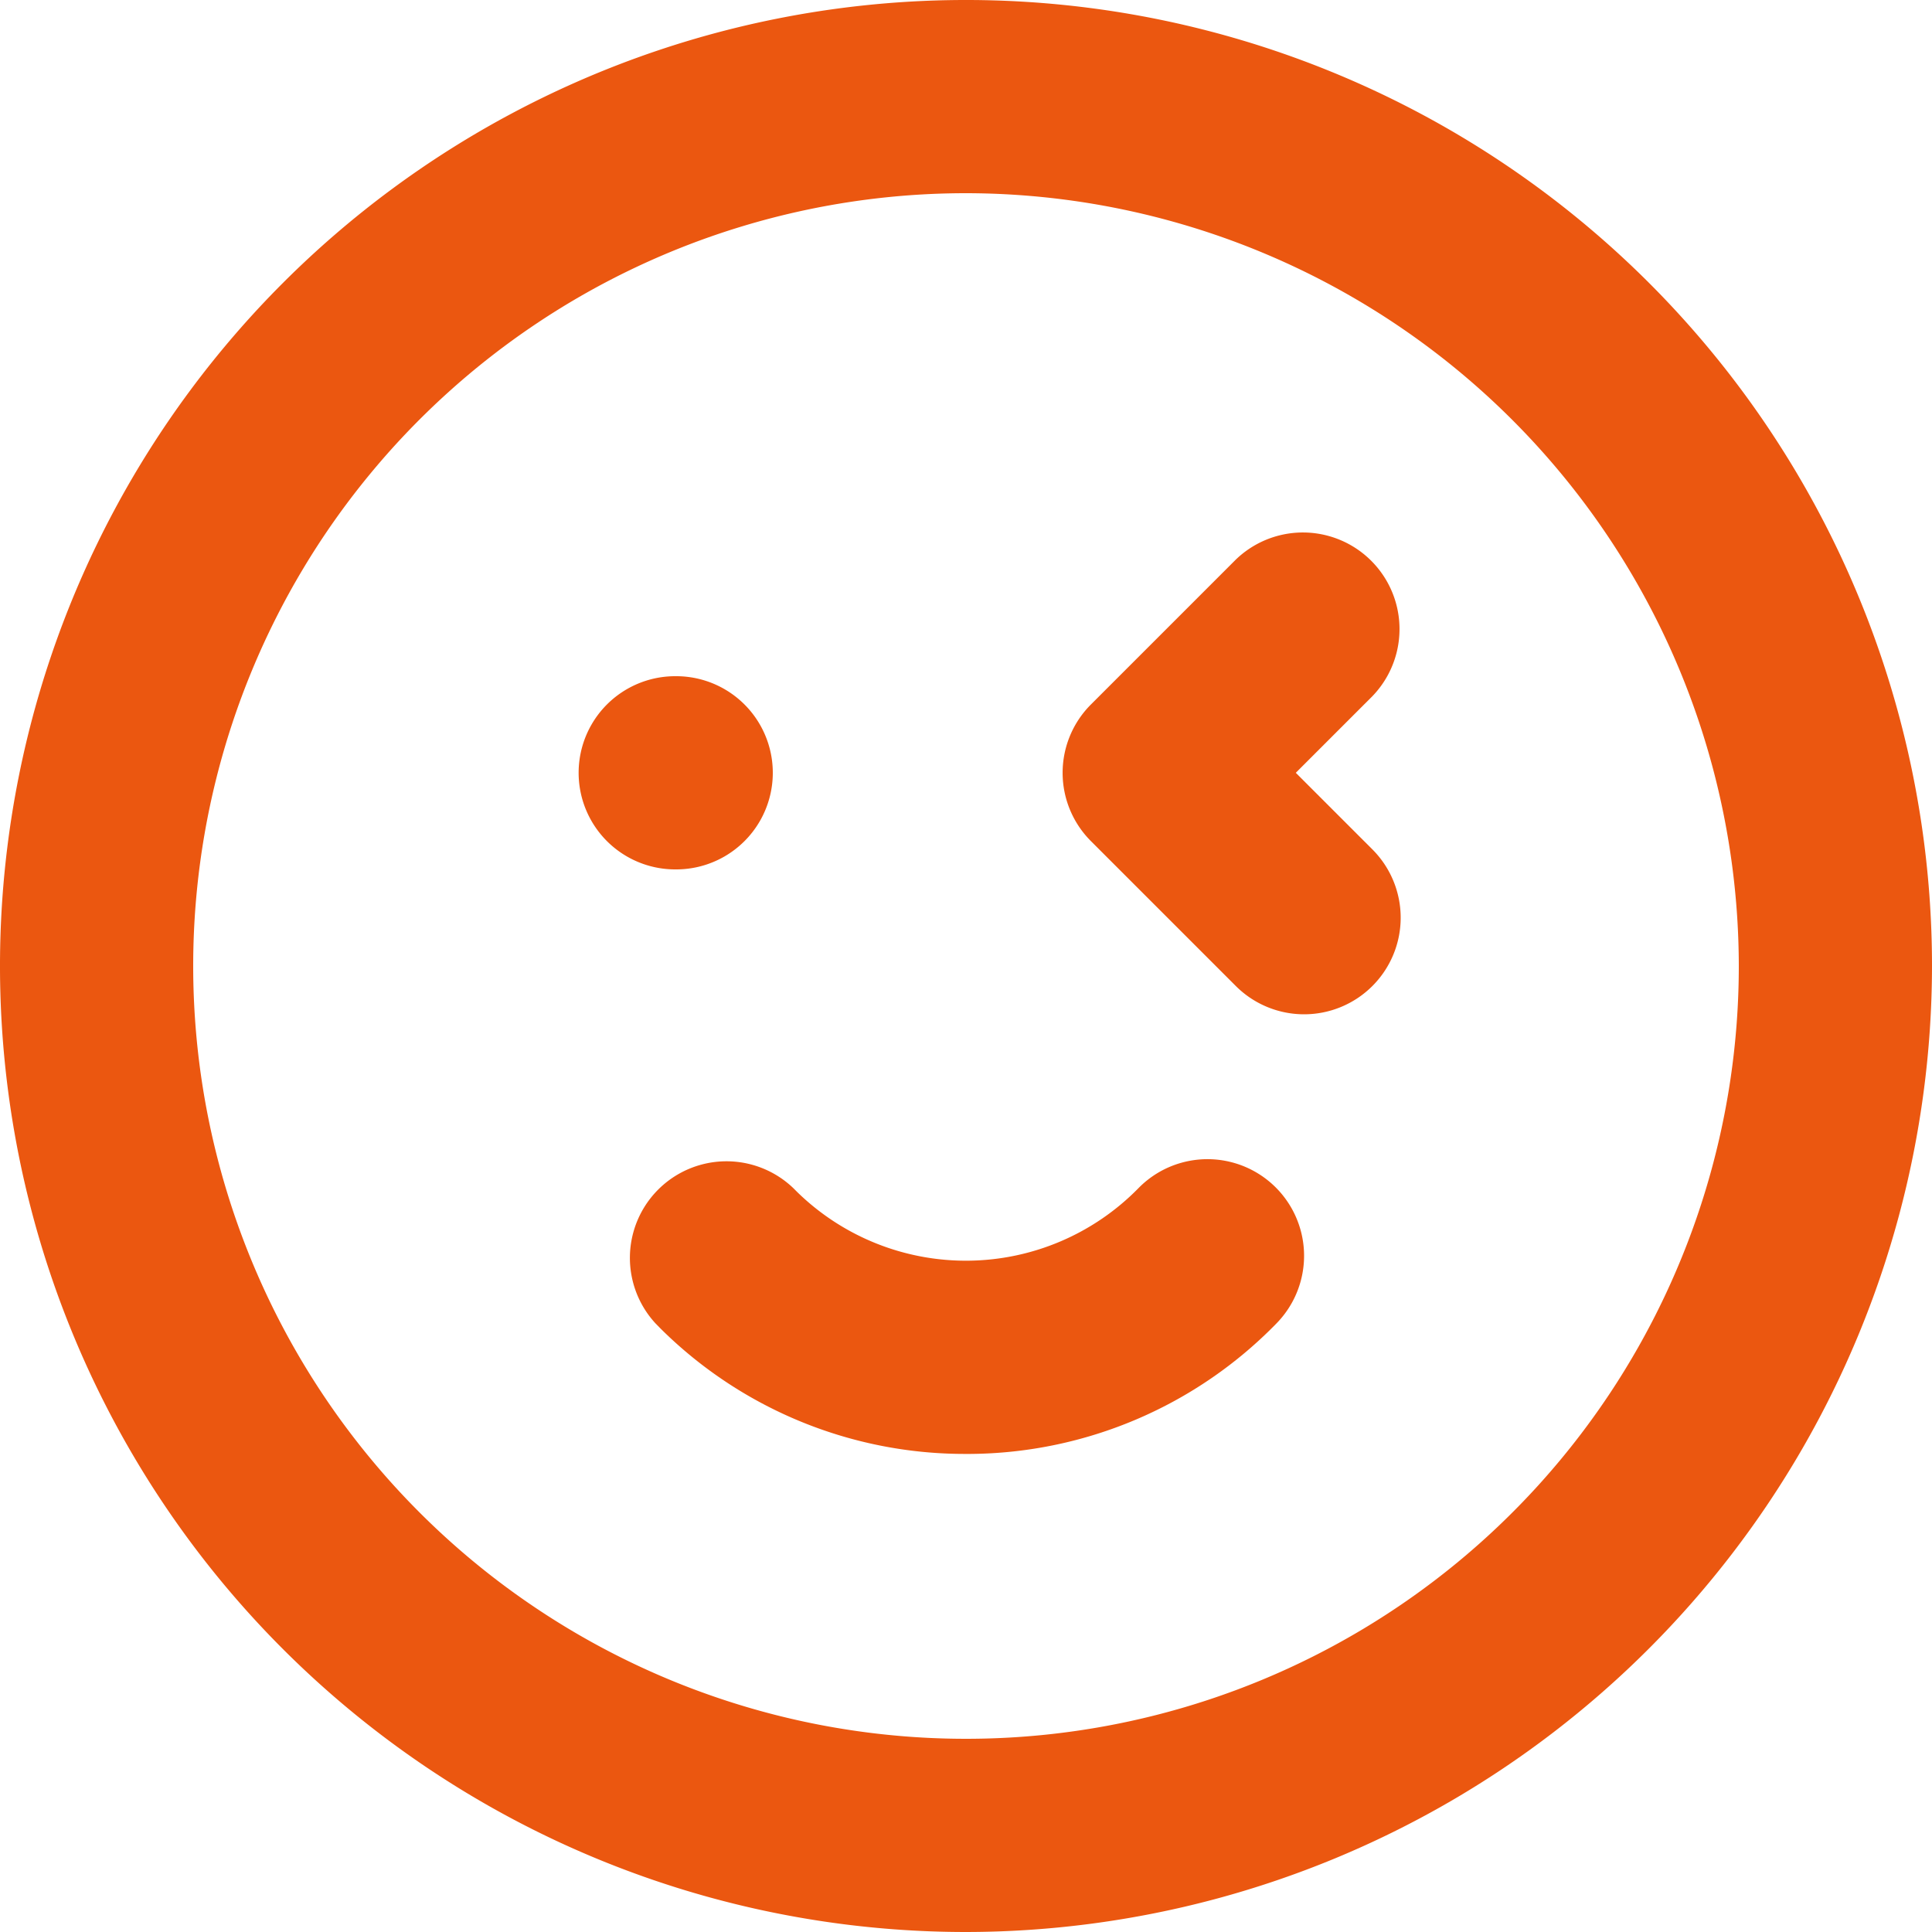
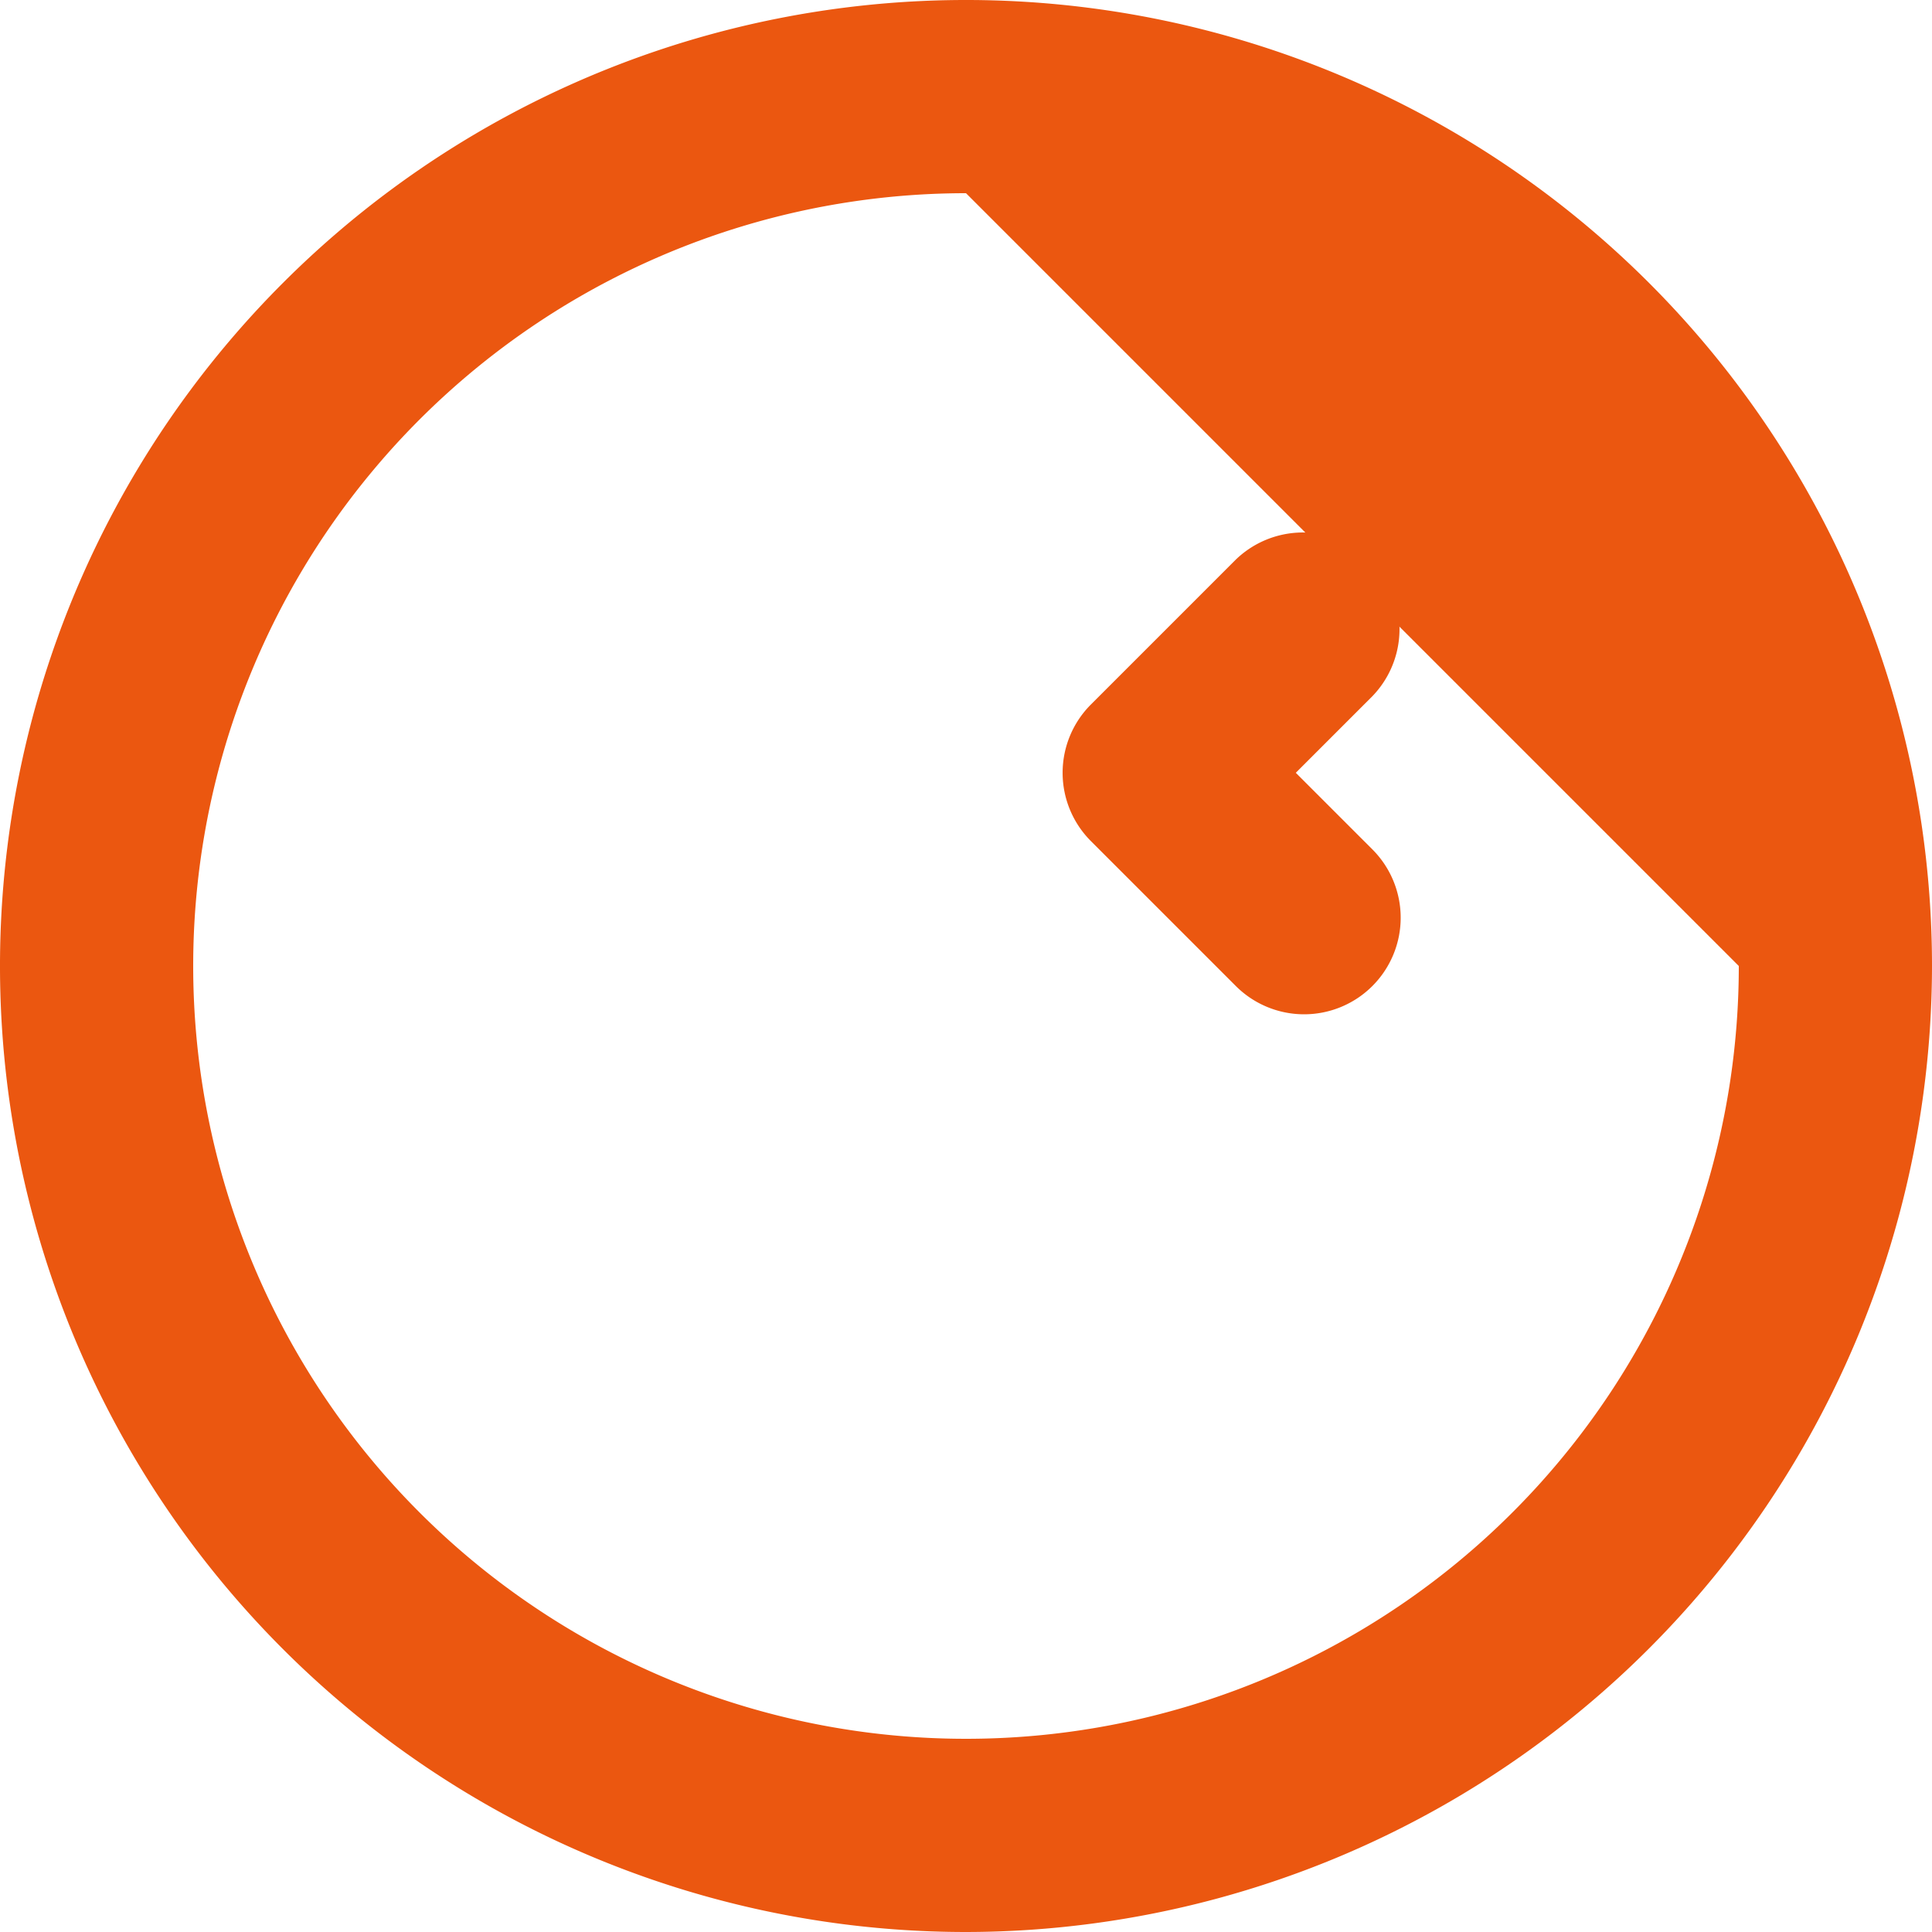
<svg xmlns="http://www.w3.org/2000/svg" width="20" height="20" viewBox="0 0 20 20">
  <defs>
    <style>
      .cls-1 {
        fill: #eb5710;
      }
    </style>
  </defs>
  <g id="ZABAWA" transform="translate(-329.667 -504.333)">
-     <path id="Path_29592" data-name="Path 29592" class="cls-1" d="M339.667,524.333a10,10,0,1,1,10-10A10.011,10.011,0,0,1,339.667,524.333Zm0-18a8,8,0,1,0,8,8A8.009,8.009,0,0,0,339.667,506.333Z" />
-     <path id="Path_29593" data-name="Path 29593" class="cls-1" d="M336.667,513.333h-.01a1,1,0,0,1,0-2h.01a1,1,0,0,1,0,2Z" />
-     <path id="Path_29594" data-name="Path 29594" class="cls-1" d="M339.665,519.384a4.469,4.469,0,0,1-3.148-1.286l-.014-.014-.05-.051a1,1,0,0,1,1.427-1.4l.043.043a2.5,2.5,0,0,0,3.529-.043,1,1,0,0,1,1.429,1.4,4.471,4.471,0,0,1-3.168,1.351Z" />
+     <path id="Path_29592" data-name="Path 29592" class="cls-1" d="M339.667,524.333a10,10,0,1,1,10-10A10.011,10.011,0,0,1,339.667,524.333Zm0-18a8,8,0,1,0,8,8Z" />
    <path id="Path_29595" data-name="Path 29595" class="cls-1" d="M343.167,514.833a1,1,0,0,1-.707-.293l-1.5-1.5a1,1,0,0,1,0-1.414l1.5-1.5a1,1,0,0,1,1.414,1.414l-.793.793.793.793a1,1,0,0,1-.707,1.707Z" />
  </g>
</svg>